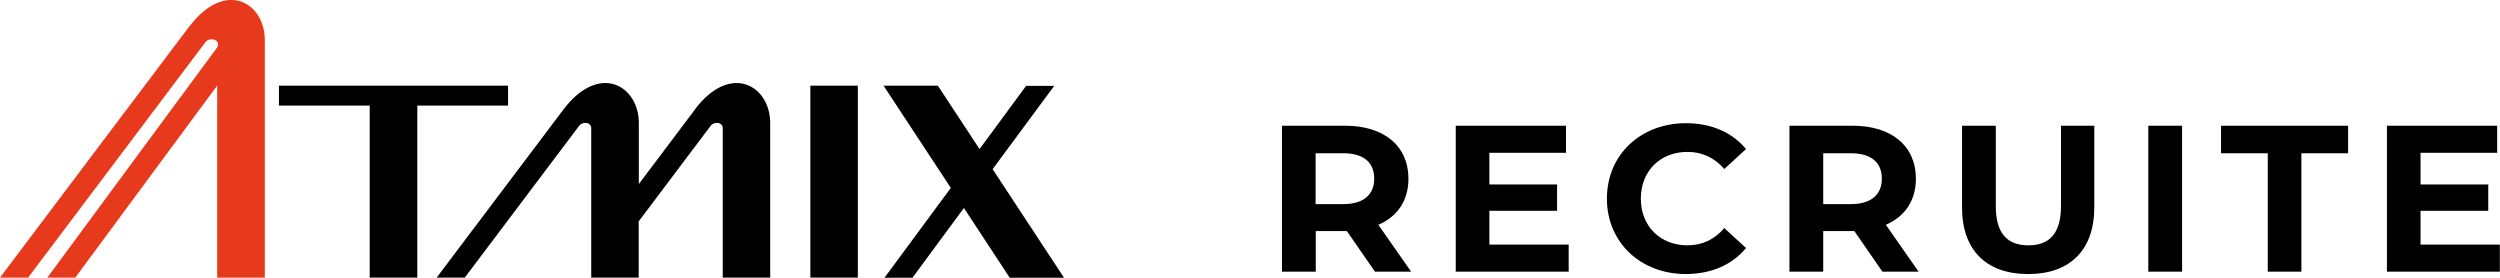
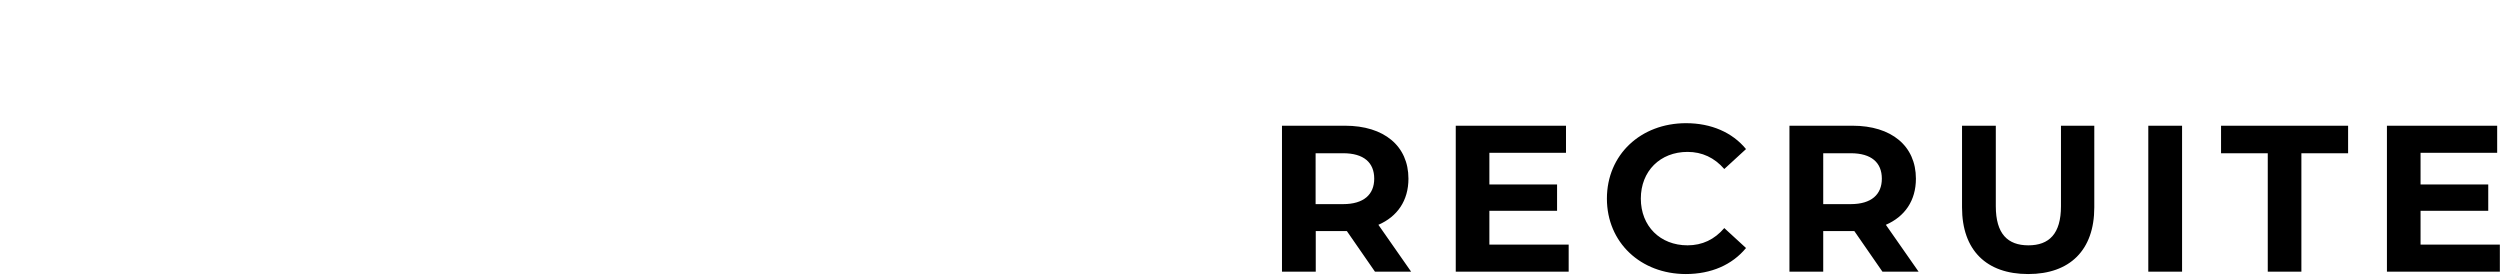
<svg xmlns="http://www.w3.org/2000/svg" width="168.04" height="18.67" data-name="レイヤー 1" viewBox="0 0 168.04 18.67">
  <defs>
    <clipPath id="a">
-       <path d="M0 0h71.53v18.66H0z" style="fill:none" />
-     </clipPath>
+       </clipPath>
  </defs>
-   <path d="M54.47 5.76h3.19v12.9h-3.19zM18.75 5.76V7.1h6.1v11.56h3.2V7.1h6.1V5.76zM68.98 5.76l-3.14 4.26-2.8-4.26h-3.65l4.52 6.87-4.46 6.04h1.88l3.46-4.69 3.08 4.69h3.65l-4.8-7.3 4.14-5.6h-1.88Z" />
  <g style="clip-path:url(#a)">
    <path d="M12.73 1.77C11.72 3.09 5.21 11.75 0 18.66h1.89L13.82 2.82c.31-.38 1.07-.12.77.38L3.18 18.66h1.88L14.6 5.75v12.91h3.2V2.69c0-2.51-2.65-4.1-5.06-.92" style="fill:#e7391b" />
-     <path d="M46.72 7.35c-.43.57-1.87 2.48-3.78 5.02v-4.1c0-2.51-2.65-4.09-5.06-.92l-8.53 11.31h1.89L38.97 8.4c.31-.26.77-.15.77.21v10.05h3.19v-3.78l4.88-6.48c.31-.26.77-.15.77.21v10.05h3.19V8.27c0-2.51-2.66-4.09-5.06-.92" />
  </g>
  <path d="M162.7 16.44v-2.27h4.55V12.4h-4.55v-2.13h5.15V8.45h-7.41v9.81h7.59v-1.82h-5.34Zm-10.28 1.82h2.27V10.3h3.14V8.45h-8.54v1.85h3.14v7.96Zm-8.02 0h2.27V8.45h-2.27zm-8.07.16c2.79 0 4.44-1.6 4.44-4.48V8.45h-2.24v5.41c0 1.86-.8 2.63-2.19 2.63s-2.19-.77-2.19-2.63V8.45h-2.27v5.49c0 2.89 1.65 4.48 4.44 4.48Zm-9.84-6.41c0 1.06-.7 1.71-2.09 1.71h-1.85V10.3h1.85c1.39 0 2.09.63 2.09 1.71m2.47 6.25-2.2-3.15c1.27-.55 2.02-1.62 2.02-3.1 0-2.2-1.64-3.56-4.26-3.56h-4.24v9.81h2.27v-2.73h2.09l1.89 2.73h2.44Zm-15.65.16c1.71 0 3.12-.62 4.05-1.75l-1.46-1.34c-.66.77-1.48 1.16-2.47 1.16-1.84 0-3.14-1.29-3.14-3.14s1.3-3.14 3.14-3.14c.98 0 1.81.39 2.47 1.15l1.46-1.34c-.92-1.12-2.34-1.74-4.03-1.74-3.05 0-5.32 2.12-5.32 5.07s2.27 5.07 5.31 5.07Zm-13.2-1.98v-2.27h4.55V12.4h-4.55v-2.13h5.15V8.45h-7.41v9.81h7.59v-1.82h-5.34Zm-7.74-4.43c0 1.06-.7 1.71-2.09 1.71h-1.85V10.3h1.85c1.39 0 2.09.63 2.09 1.71m2.48 6.25-2.2-3.15c1.27-.55 2.02-1.62 2.02-3.1 0-2.2-1.64-3.56-4.26-3.56h-4.24v9.81h2.27v-2.73h2.09l1.89 2.73h2.44Z" />
</svg>